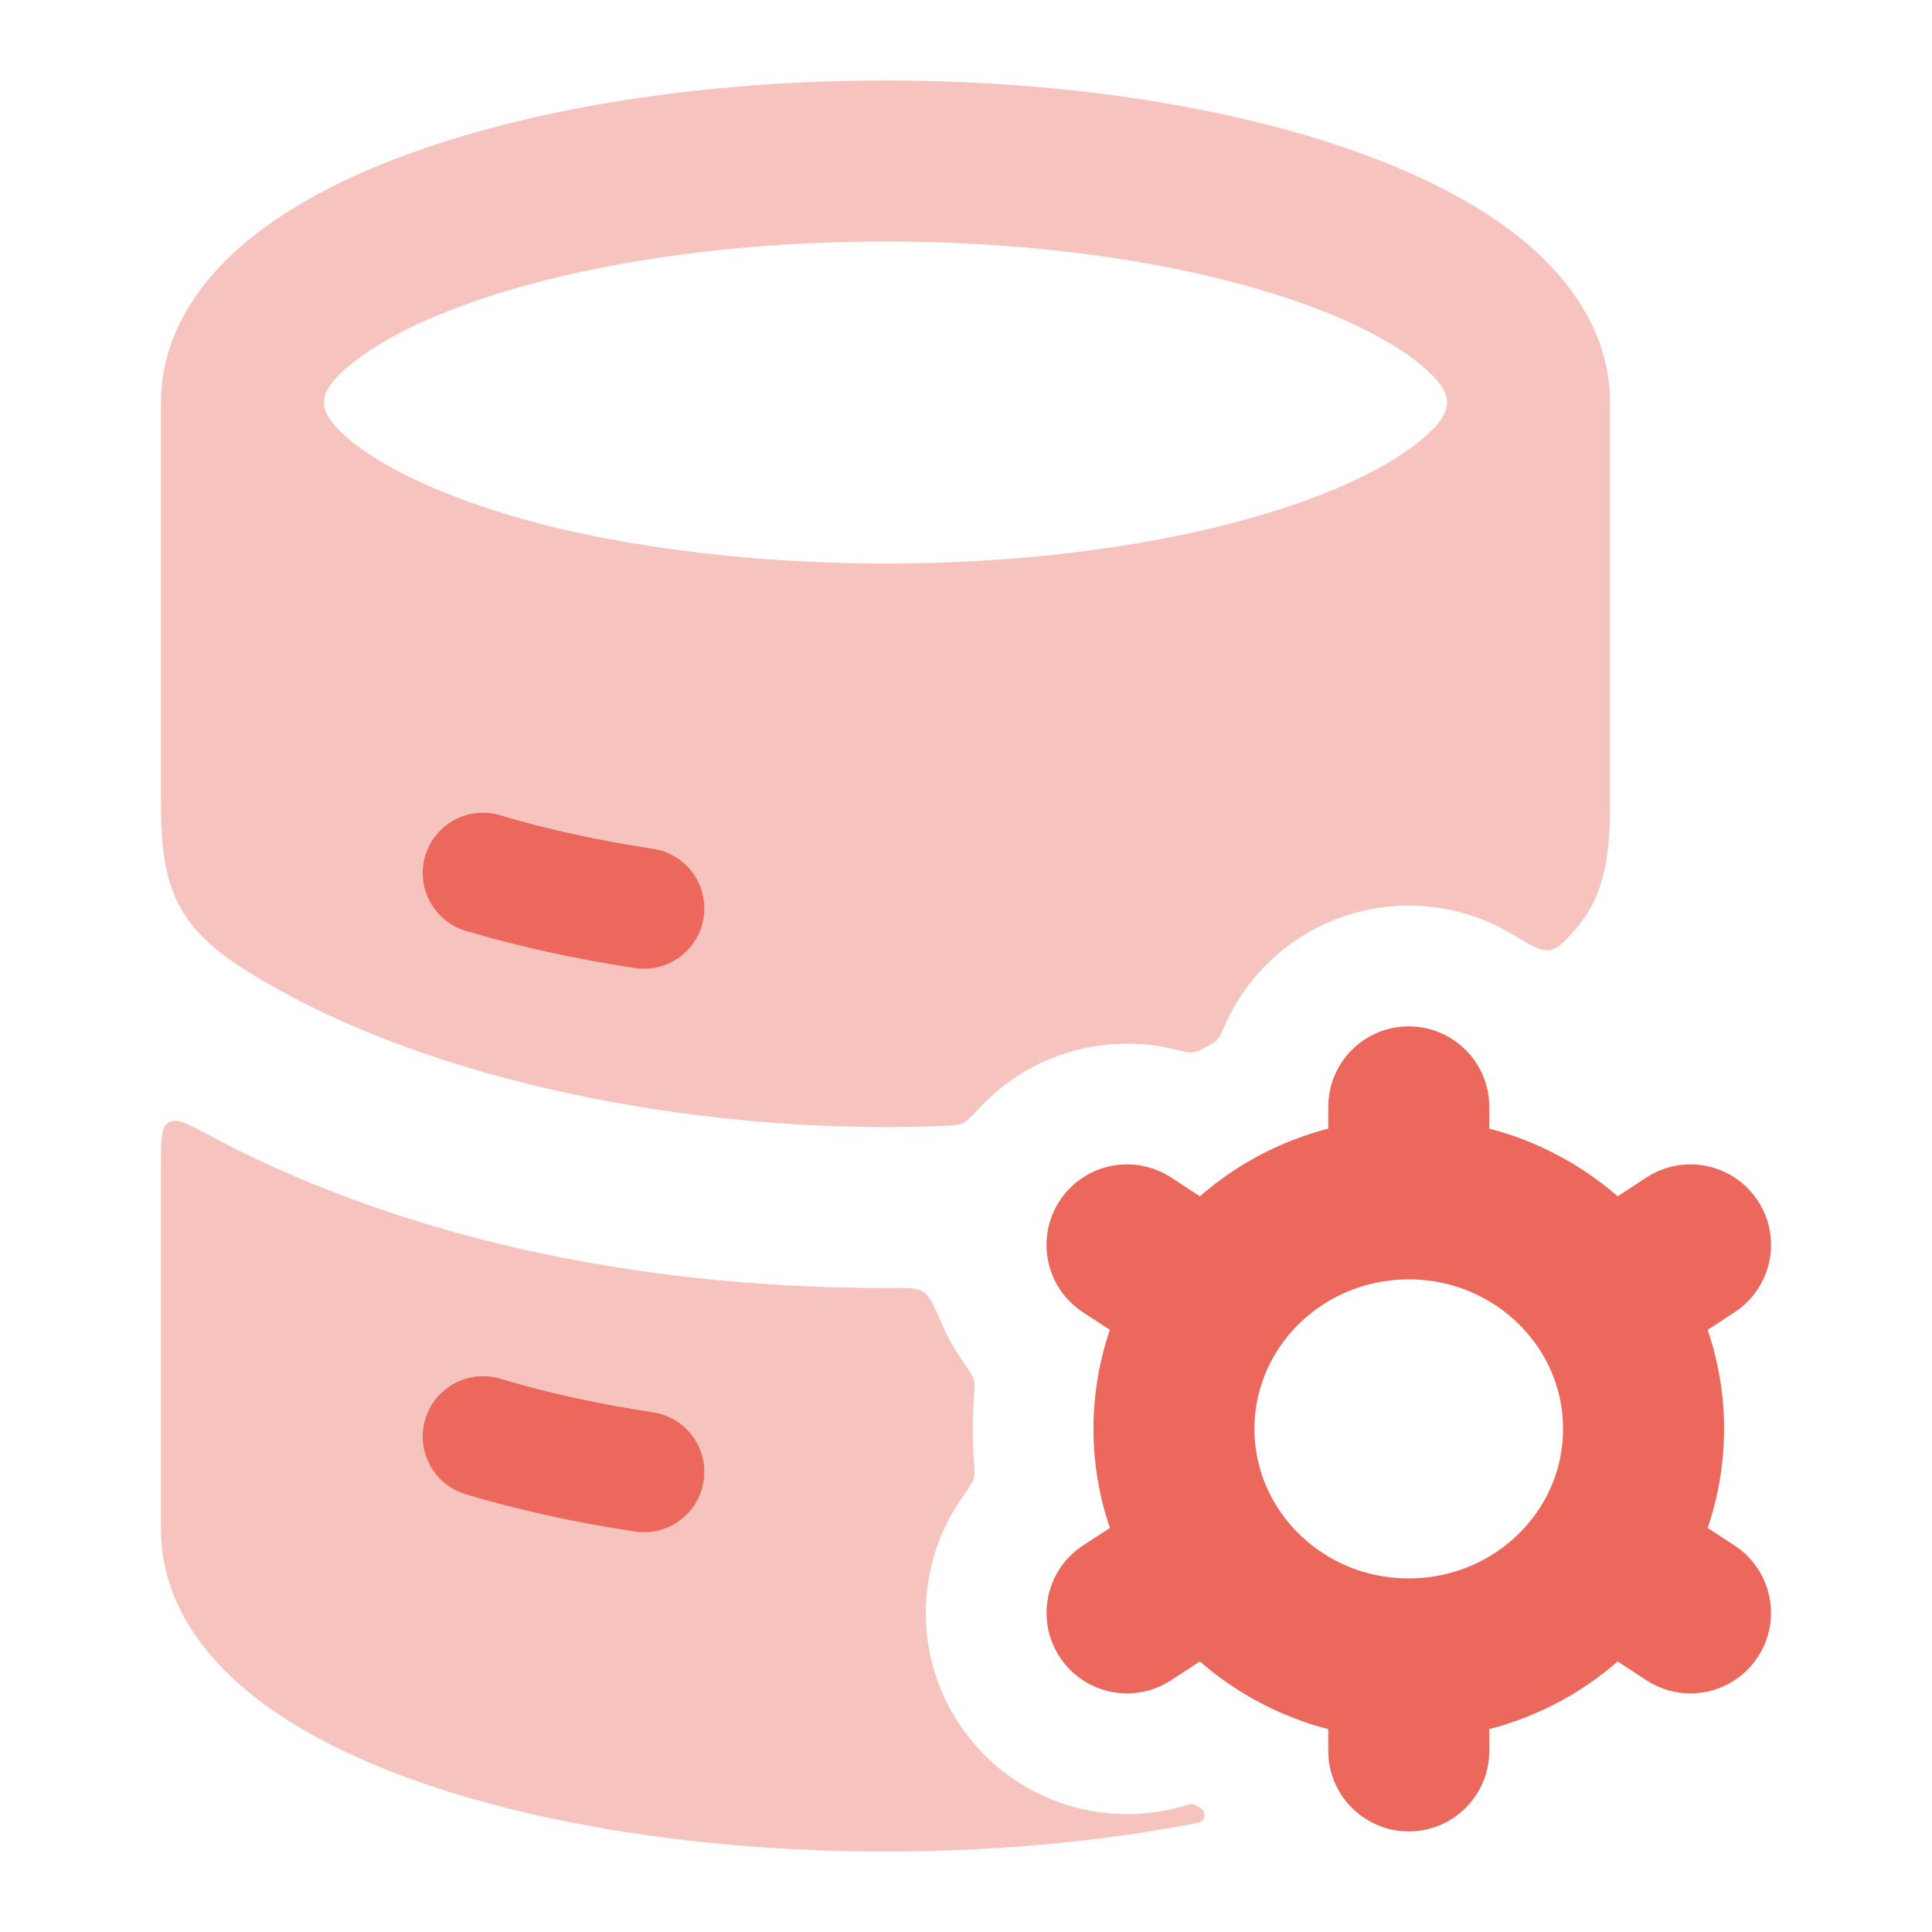
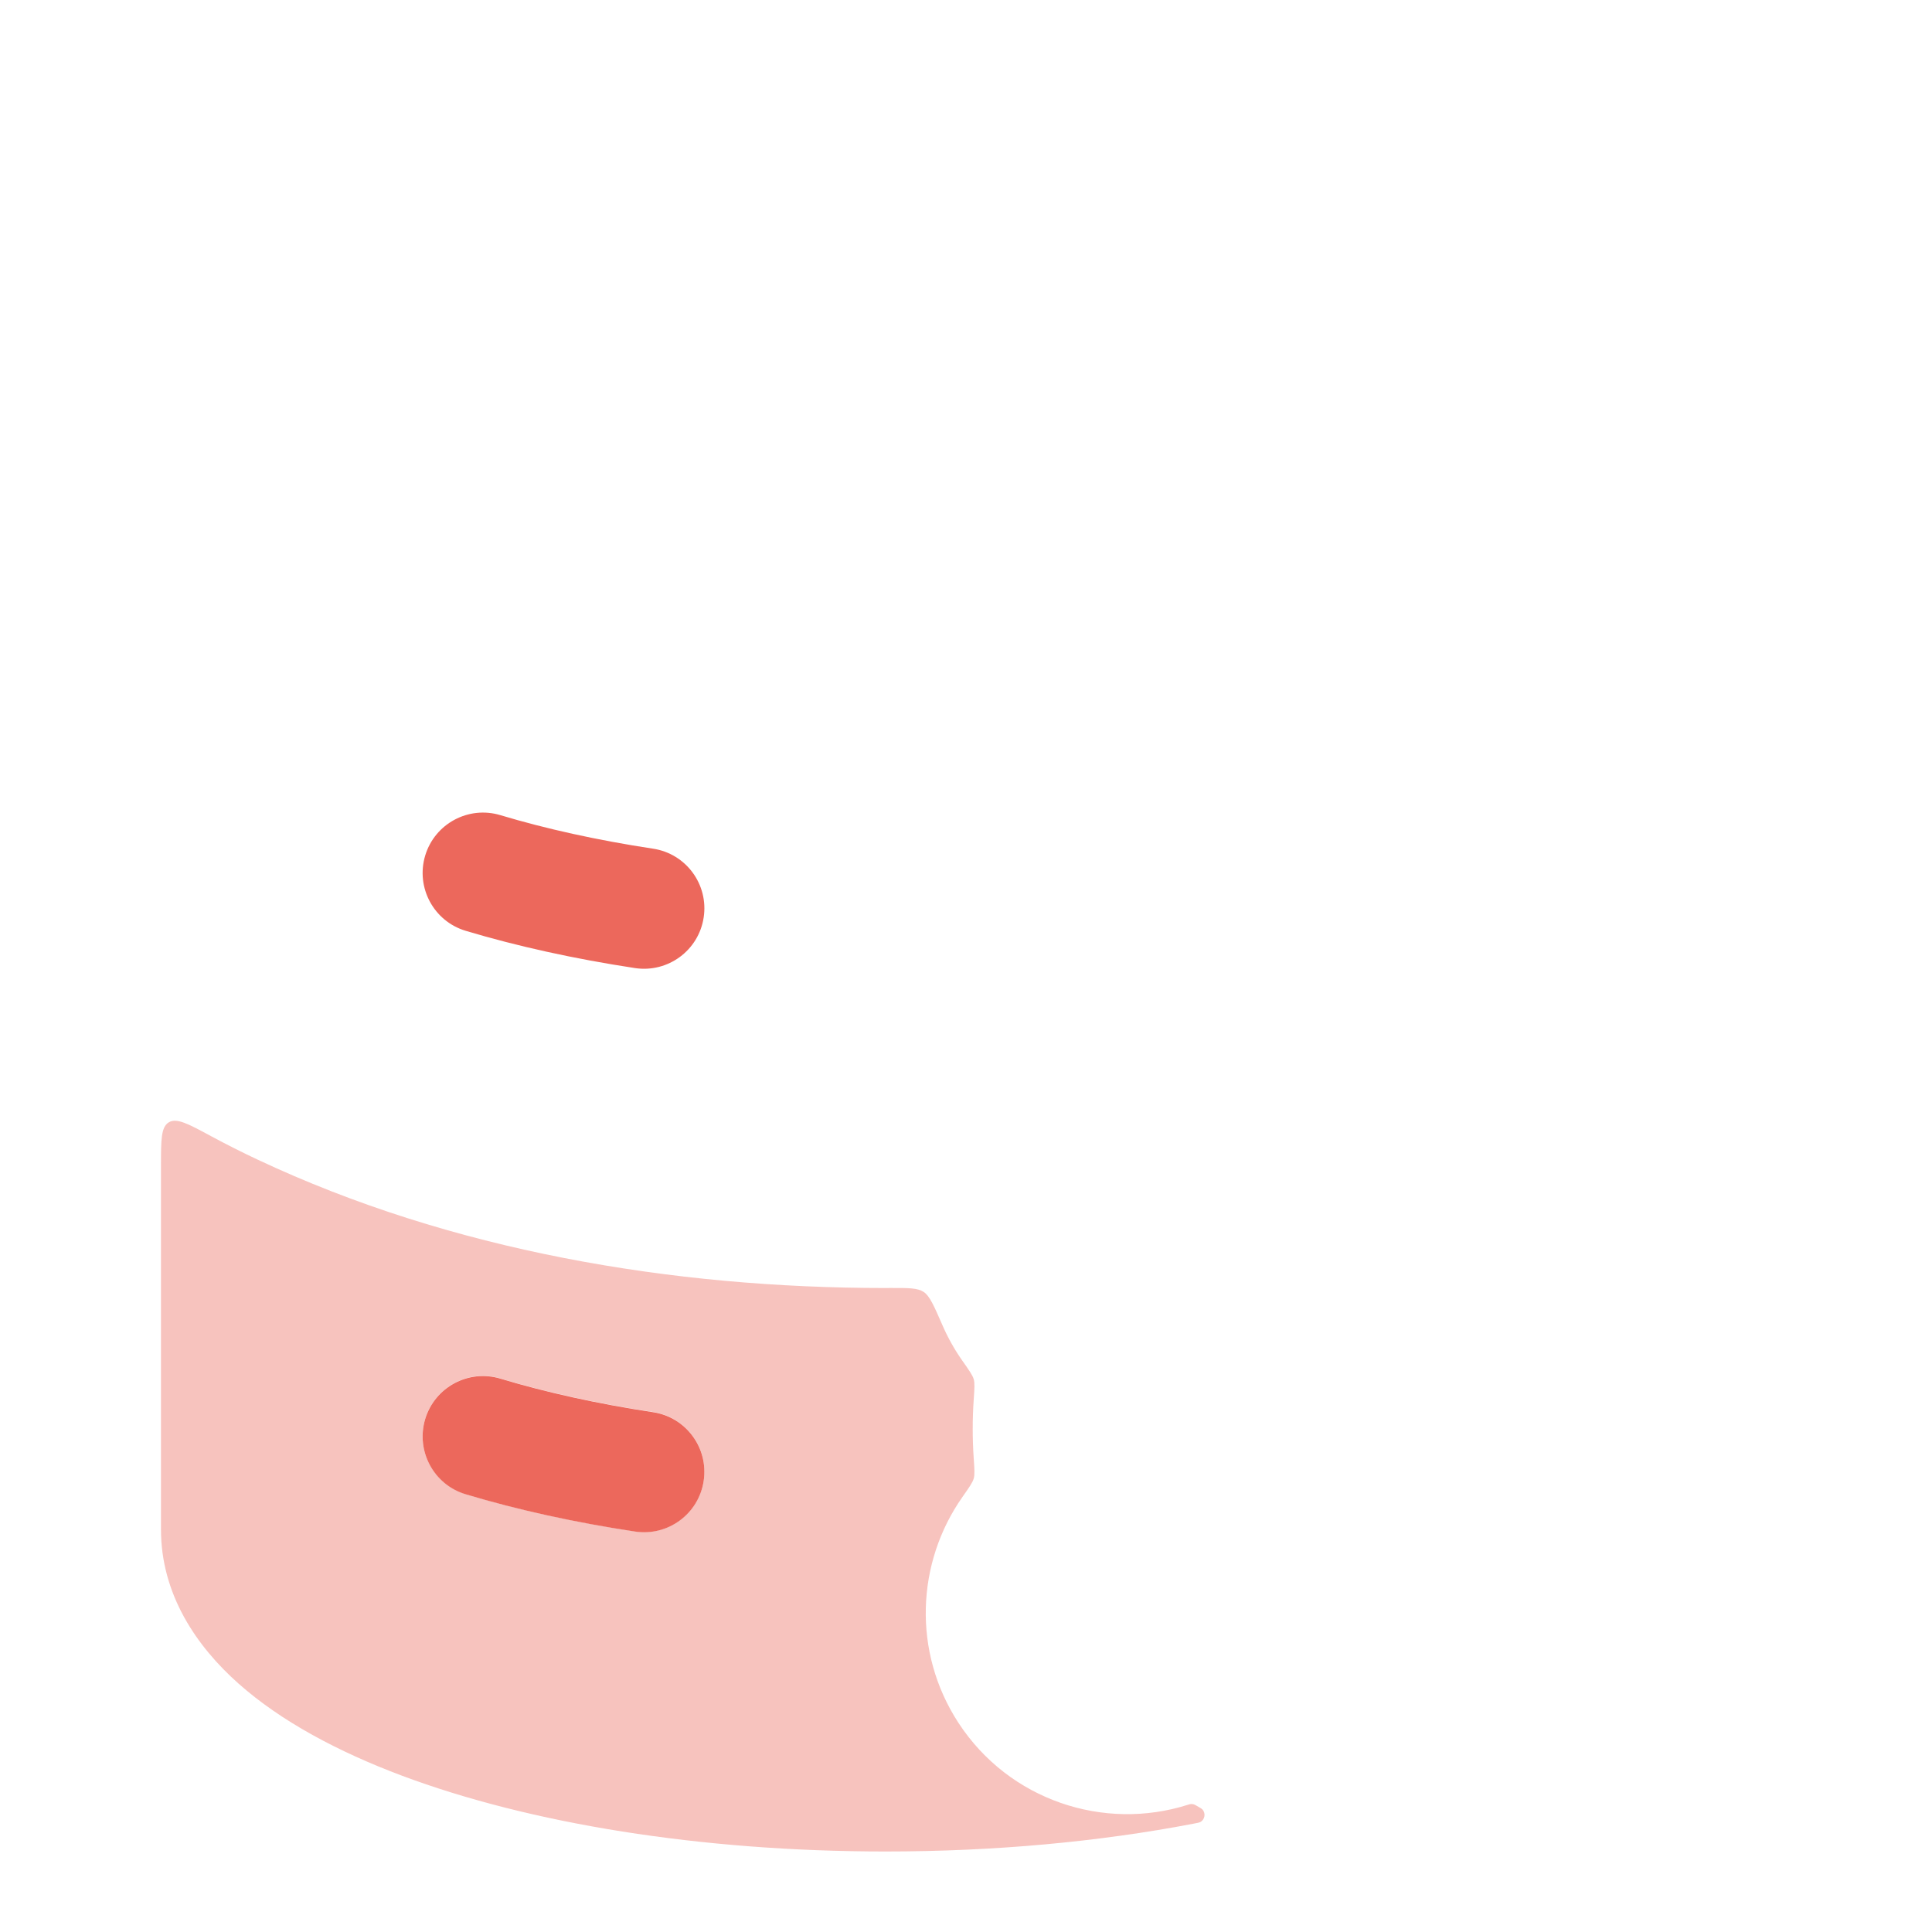
<svg xmlns="http://www.w3.org/2000/svg" width="40" height="40" viewBox="0 0 40 40" fill="none">
  <g opacity="0.4">
-     <path fill-rule="evenodd" clip-rule="evenodd" d="M3.333 8.334C3.333 6.995 4.062 5.92 4.942 5.14C5.824 4.359 7.004 3.731 8.32 3.238C10.964 2.246 14.505 1.667 18.333 1.667C22.162 1.667 25.703 2.246 28.347 3.238C29.662 3.731 30.843 4.359 31.724 5.14C32.604 5.92 33.333 6.995 33.333 8.334V16.646C33.333 17.815 33.193 18.604 32.572 19.292C32.36 19.527 32.254 19.645 32.076 19.671C31.898 19.698 31.703 19.58 31.313 19.345C30.686 18.968 29.952 18.75 29.167 18.75C27.45 18.75 25.975 19.789 25.337 21.272C25.296 21.369 25.275 21.417 25.256 21.448C25.216 21.513 25.184 21.548 25.122 21.593C25.093 21.613 25.05 21.636 24.966 21.679C24.875 21.727 24.83 21.75 24.793 21.763C24.715 21.789 24.665 21.795 24.583 21.787C24.545 21.783 24.49 21.768 24.379 21.74C22.92 21.361 21.339 21.803 20.29 22.927C20.111 23.119 20.021 23.215 19.931 23.257C19.841 23.298 19.734 23.302 19.52 23.31C19.122 23.326 18.726 23.334 18.333 23.334C14.352 23.334 10.023 22.532 6.751 20.992C6.08 20.676 5.472 20.34 4.93 19.985C3.589 19.106 3.333 18.221 3.333 16.646V8.334ZM9.289 10.231C8.298 9.841 7.592 9.422 7.153 9.033C6.559 8.506 6.559 8.162 7.153 7.635C7.621 7.22 8.393 6.77 9.49 6.359C11.672 5.54 14.798 5 18.333 5C21.868 5 24.994 5.54 27.176 6.359C28.273 6.77 29.045 7.22 29.513 7.635C30.108 8.162 30.108 8.506 29.513 9.033C29.045 9.448 28.273 9.897 27.176 10.309C24.994 11.127 21.868 11.667 18.333 11.667C16.838 11.667 15.416 11.57 14.108 11.397C12.48 11.181 10.871 10.854 9.289 10.231ZM10.36 16.873C9.699 16.674 9.002 17.049 8.803 17.71C8.604 18.372 8.979 19.069 9.64 19.267C10.706 19.588 11.886 19.848 13.146 20.039C13.828 20.143 14.466 19.674 14.569 18.991C14.673 18.309 14.203 17.671 13.521 17.568C12.362 17.392 11.299 17.156 10.36 16.873Z" fill="#EC685C" />
    <path fill-rule="evenodd" clip-rule="evenodd" d="M19.515 27.443C19.336 27.033 19.247 26.828 19.122 26.747C18.997 26.665 18.808 26.665 18.43 26.666C18.398 26.667 18.366 26.667 18.333 26.667C13.91 26.667 9.349 25.898 5.332 24.008C5.01 23.857 4.692 23.696 4.379 23.528C3.899 23.268 3.658 23.139 3.496 23.236C3.333 23.333 3.333 23.598 3.333 24.128V31.667C3.333 33.005 4.062 34.08 4.942 34.86C5.824 35.642 7.004 36.269 8.32 36.763C10.964 37.754 14.505 38.333 18.333 38.333C20.601 38.333 22.768 38.13 24.707 37.758C24.787 37.743 24.828 37.735 24.85 37.724C24.947 37.673 24.968 37.541 24.893 37.461C24.876 37.444 24.839 37.423 24.767 37.382C24.751 37.373 24.743 37.368 24.735 37.365C24.702 37.35 24.669 37.347 24.633 37.354C24.625 37.356 24.616 37.359 24.597 37.365C22.857 37.919 20.893 37.275 19.845 35.672C18.885 34.201 18.973 32.349 19.926 30.994C20.066 30.794 20.137 30.694 20.16 30.611C20.183 30.529 20.175 30.419 20.16 30.198C20.146 29.995 20.139 29.79 20.139 29.584C20.139 29.378 20.146 29.173 20.16 28.97C20.175 28.75 20.183 28.639 20.16 28.556C20.137 28.474 20.066 28.373 19.926 28.174C19.763 27.943 19.626 27.698 19.515 27.443ZM10.36 28.54C9.699 28.341 9.002 28.716 8.803 29.377C8.604 30.038 8.979 30.735 9.64 30.934C10.706 31.255 11.886 31.515 13.146 31.706C13.828 31.81 14.466 31.34 14.569 30.658C14.673 29.975 14.203 29.338 13.521 29.234C12.362 29.058 11.299 28.822 10.36 28.54Z" fill="#EC685C" />
  </g>
  <path fill-rule="evenodd" clip-rule="evenodd" d="M10.36 16.877C9.699 16.678 9.002 17.053 8.803 17.714C8.605 18.375 8.979 19.072 9.64 19.271C10.707 19.591 11.886 19.851 13.146 20.043C13.829 20.146 14.466 19.677 14.569 18.994C14.673 18.312 14.204 17.674 13.521 17.571C12.362 17.395 11.299 17.159 10.36 16.877Z" fill="#EC685C" />
  <path fill-rule="evenodd" clip-rule="evenodd" d="M10.36 28.543C9.699 28.344 9.002 28.719 8.803 29.38C8.605 30.041 8.979 30.739 9.64 30.937C10.707 31.258 11.886 31.518 13.146 31.709C13.829 31.813 14.466 31.344 14.569 30.661C14.673 29.979 14.204 29.341 13.521 29.238C12.362 29.062 11.299 28.826 10.36 28.543Z" fill="#EC685C" />
-   <path fill-rule="evenodd" clip-rule="evenodd" d="M29.167 21.25C30.087 21.25 30.834 21.996 30.834 22.917V23.366C31.832 23.626 32.739 24.112 33.492 24.768L34.089 24.378C34.859 23.875 35.892 24.092 36.396 24.863C36.899 25.633 36.682 26.666 35.911 27.169L35.355 27.533C35.575 28.177 35.695 28.867 35.695 29.583C35.695 30.3 35.575 30.99 35.355 31.634L35.911 31.997C36.682 32.501 36.898 33.533 36.395 34.304C35.892 35.075 34.859 35.292 34.088 34.788L33.492 34.399C32.739 35.054 31.832 35.541 30.834 35.8V36.25C30.834 37.17 30.087 37.917 29.167 37.917C28.246 37.917 27.5 37.17 27.5 36.25V35.8C26.501 35.541 25.595 35.054 24.842 34.399L24.245 34.788C23.475 35.292 22.442 35.075 21.939 34.304C21.435 33.533 21.652 32.501 22.423 31.997L22.979 31.634C22.759 30.99 22.639 30.3 22.639 29.583C22.639 28.867 22.759 28.177 22.979 27.533L22.422 27.169C21.651 26.666 21.435 25.633 21.938 24.863C22.441 24.092 23.474 23.875 24.245 24.378L24.842 24.768C25.594 24.112 26.501 23.626 27.5 23.366V22.917C27.5 21.996 28.246 21.25 29.167 21.25ZM29.167 26.488C28.044 26.488 27.068 27.046 26.499 27.881C26.165 28.37 25.972 28.954 25.972 29.583C25.972 30.213 26.165 30.797 26.499 31.286C27.068 32.121 28.045 32.679 29.167 32.679C30.289 32.679 31.266 32.121 31.835 31.286C32.169 30.797 32.361 30.213 32.361 29.583C32.361 28.954 32.169 28.37 31.835 27.881C31.266 27.046 30.289 26.488 29.167 26.488Z" fill="#EC685C" />
</svg>